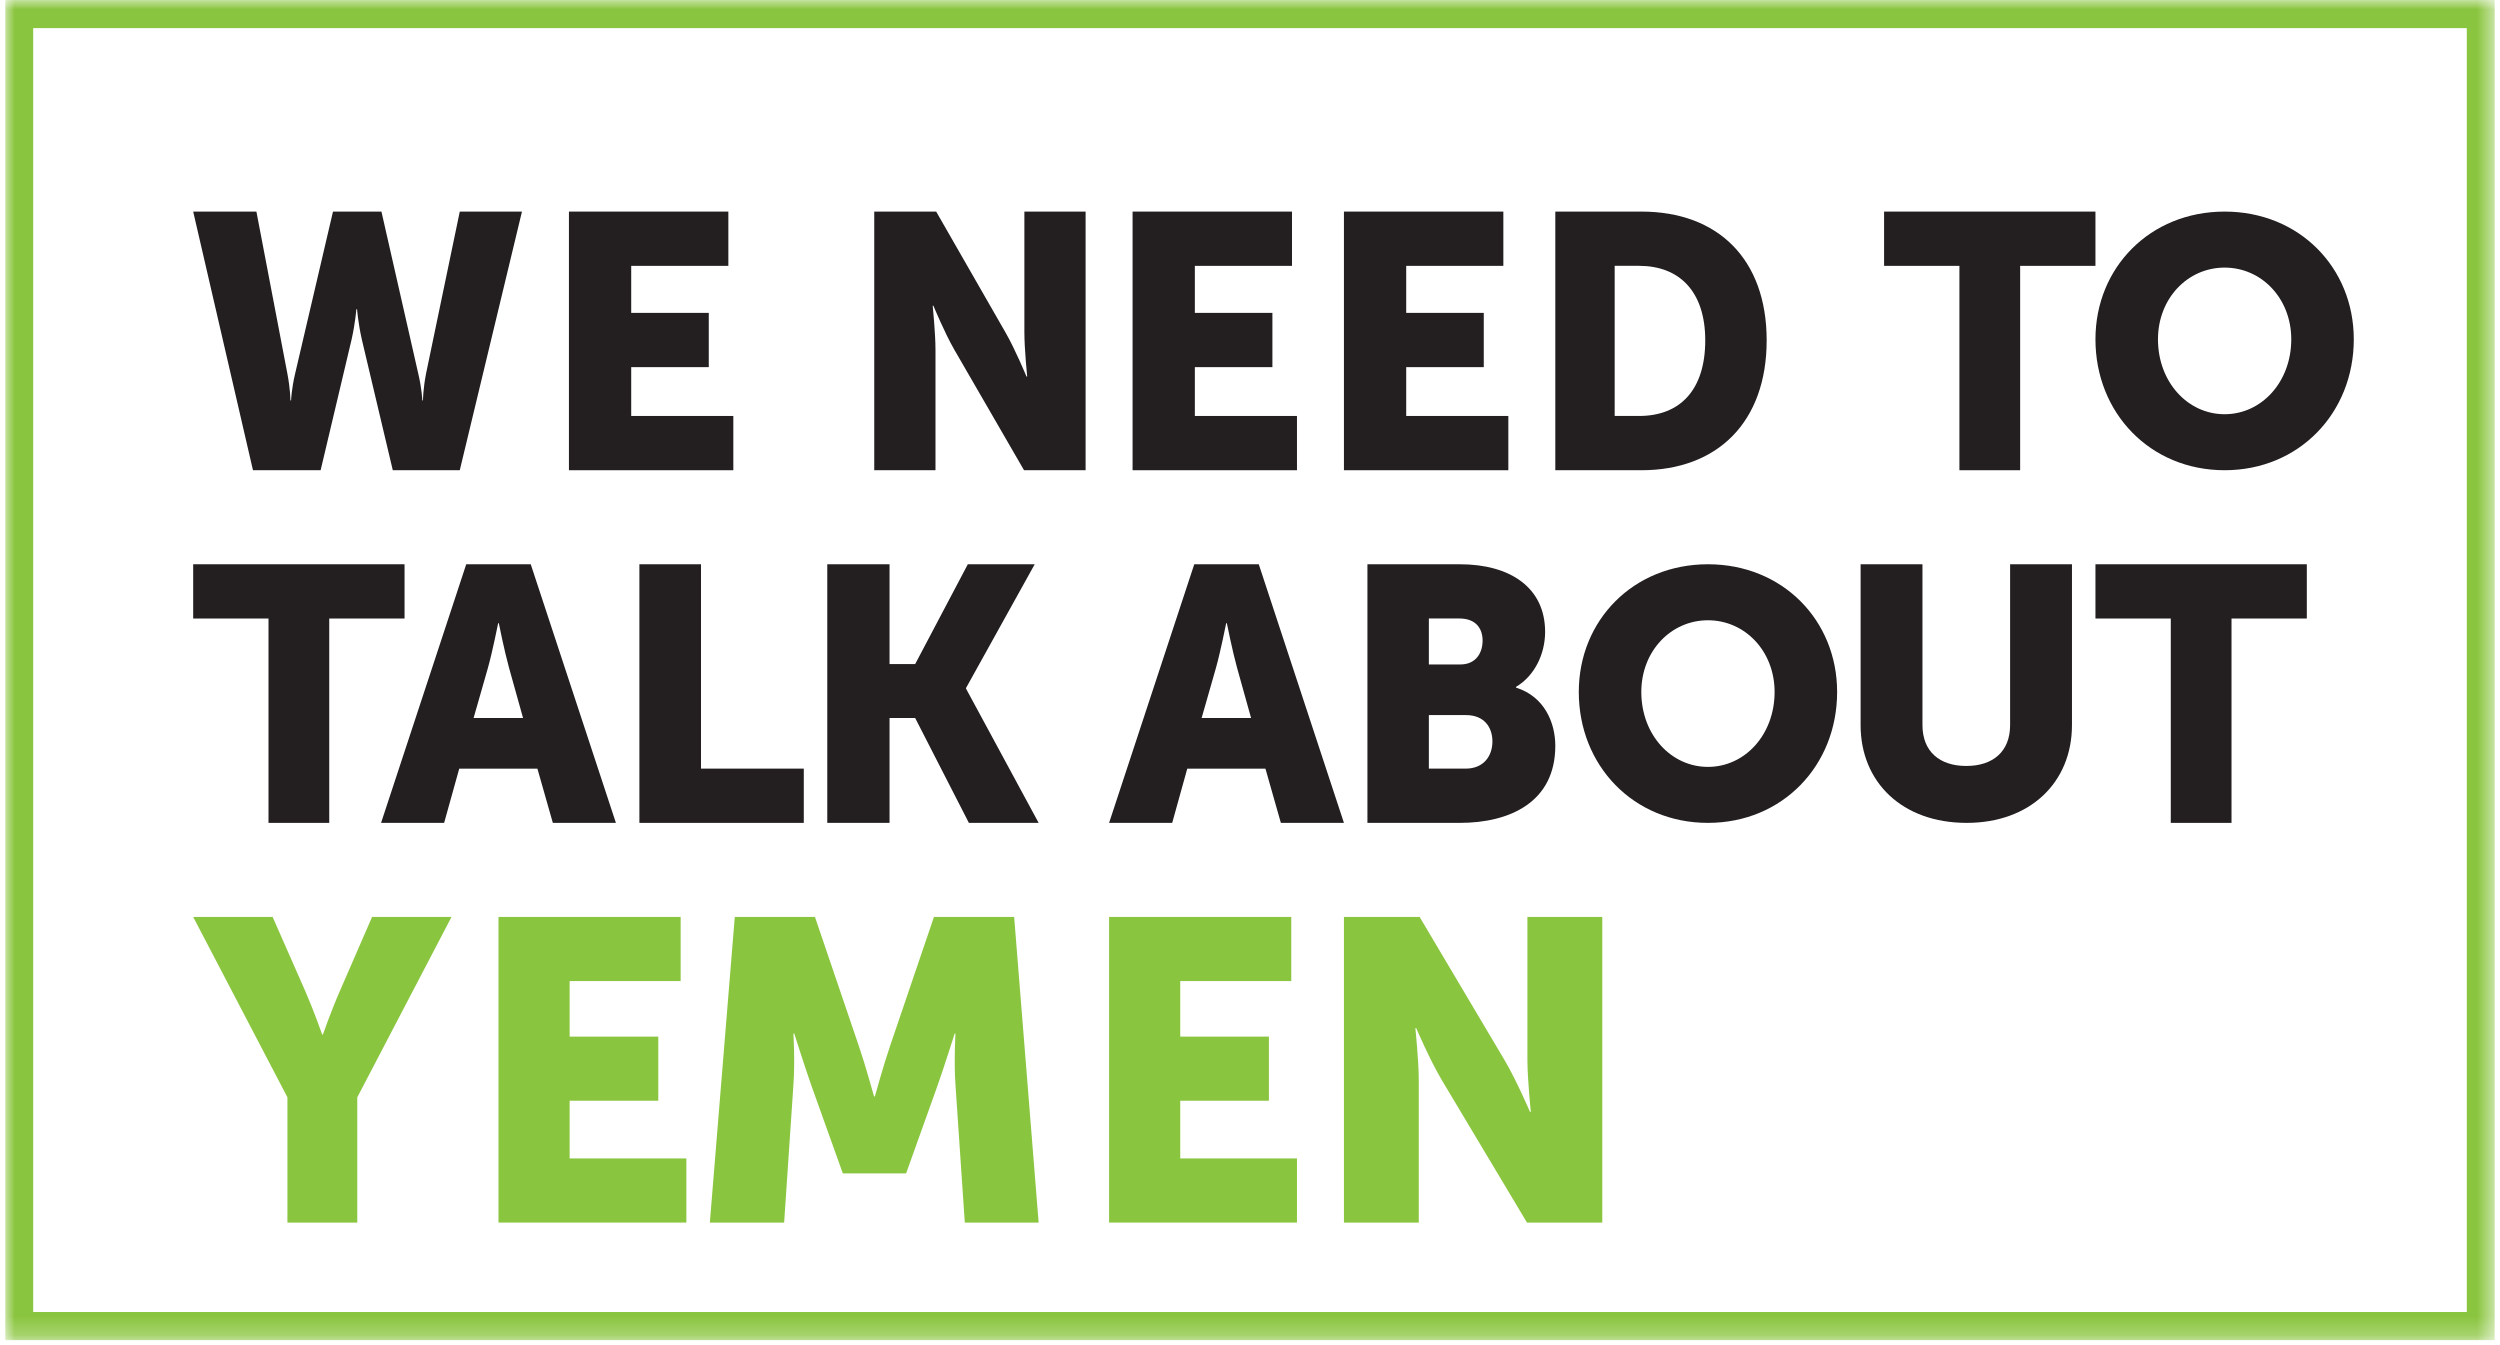
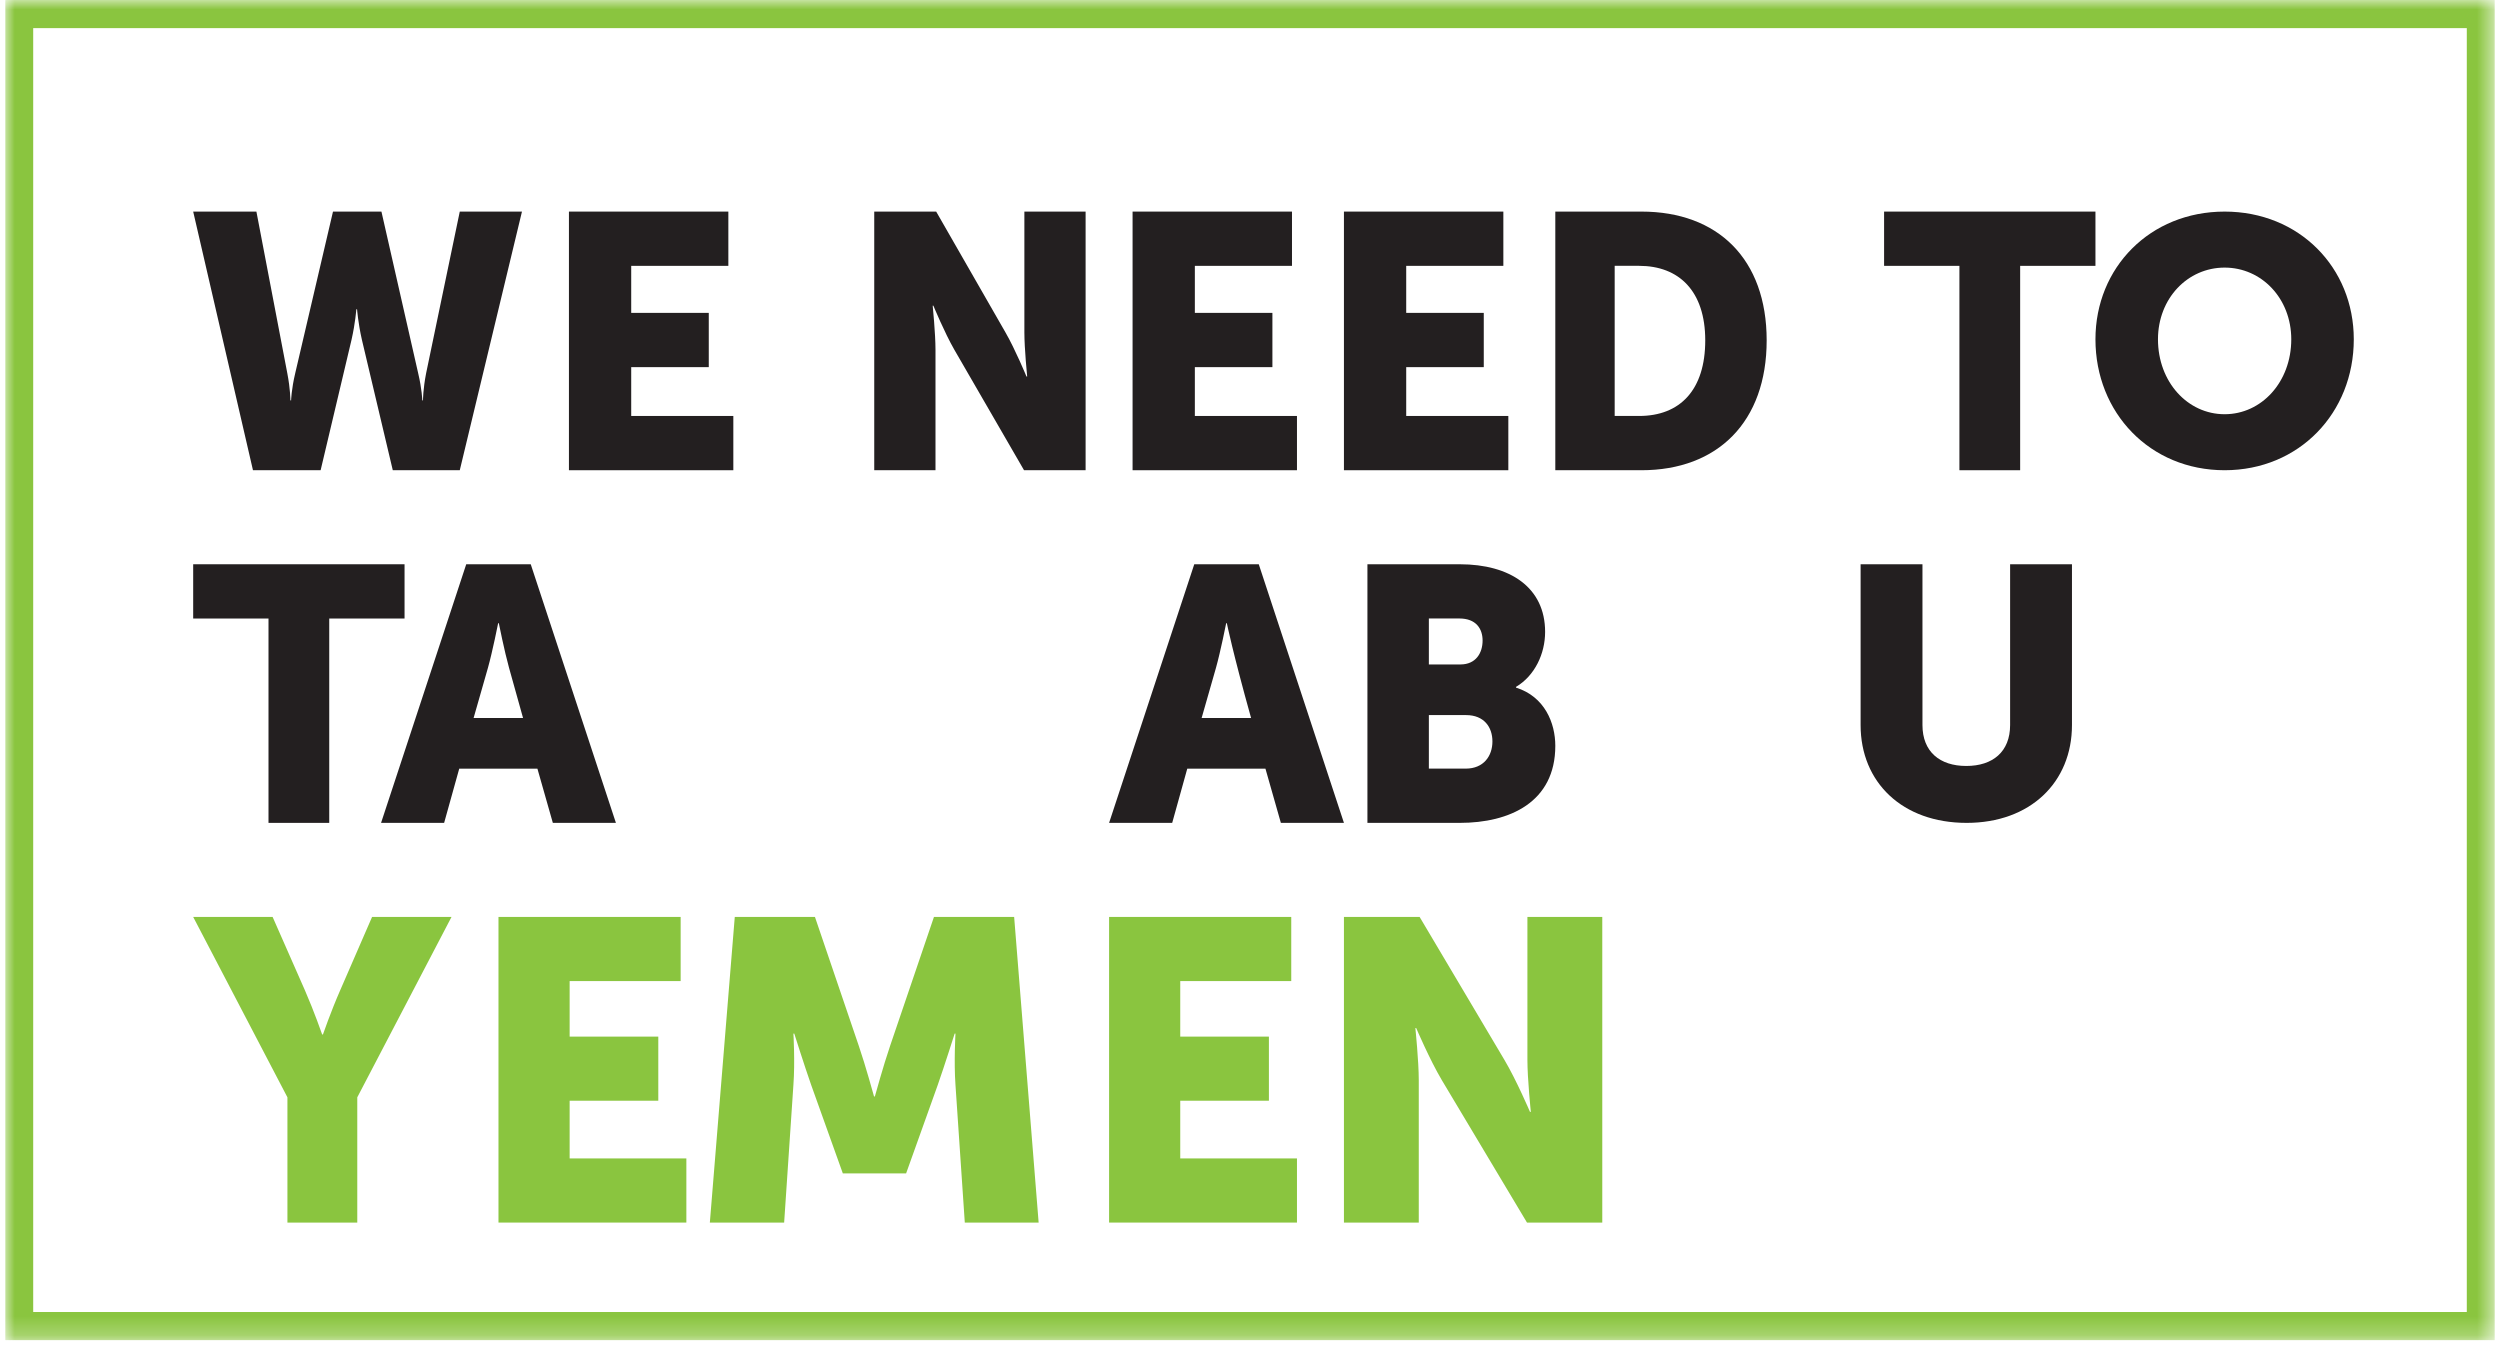
<svg xmlns="http://www.w3.org/2000/svg" xmlns:xlink="http://www.w3.org/1999/xlink" width="132px" height="71px" viewBox="0 0 132 71" version="1.1">
  <title>213FC196-35C0-4987-A88E-D1FD0A3A1E9B</title>
  <desc>Created with sketchtool.</desc>
  <defs>
    <polygon id="path-1" points="0 70.759 131.44 70.759 131.44 0 0 0" />
  </defs>
  <g id="Mobile-UI" stroke="none" stroke-width="1" fill="none" fill-rule="evenodd">
    <g id="01_Artworks-WNTAY" transform="translate(-18, -36)">
      <g id="SiteHeaders" transform="translate(0, 21)">
        <g id="item/logo" transform="translate(-9, 15)">
          <g id="Group-47" transform="translate(27.28, 0)">
            <path d="M9.92,11.172 L13.258,11.172 L14.89,19.709 C15.053,20.55 15.053,21.141 15.053,21.141 L15.09,21.141 C15.09,21.141 15.108,20.55 15.307,19.709 L17.302,11.172 L19.86,11.172 L21.8,19.709 C22,20.55 22.018,21.141 22.018,21.141 L22.054,21.141 C22.054,21.141 22.054,20.55 22.219,19.709 L23.996,11.172 L27.28,11.172 L23.996,24.828 L20.459,24.828 L18.827,17.934 C18.627,17.055 18.573,16.329 18.573,16.329 L18.535,16.329 C18.535,16.329 18.482,17.055 18.282,17.934 L16.649,24.828 L13.077,24.828 L9.92,11.172 Z" id="Fill-1" fill="#231F20" />
            <polygon id="Fill-3" fill="#231F20" points="29.76 11.172 38.177 11.172 38.177 14.037 33.048 14.037 33.048 16.52 37.143 16.52 37.143 19.385 33.048 19.385 33.048 21.963 38.44 21.963 38.44 24.828 29.76 24.828" />
            <path d="M45.88,11.172 L49.15,11.172 L52.809,17.552 C53.327,18.448 53.918,19.881 53.918,19.881 L53.955,19.881 C53.955,19.881 53.807,18.41 53.807,17.552 L53.807,11.172 L57.04,11.172 L57.04,24.828 L53.789,24.828 L50.111,18.469 C49.593,17.571 49.002,16.138 49.002,16.138 L48.966,16.138 C48.966,16.138 49.114,17.609 49.114,18.469 L49.114,24.828 L45.88,24.828 L45.88,11.172 Z" id="Fill-5" fill="#231F20" />
            <polygon id="Fill-7" fill="#231F20" points="59.52 11.172 67.937 11.172 67.937 14.037 62.808 14.037 62.808 16.52 66.903 16.52 66.903 19.385 62.808 19.385 62.808 21.963 68.2 21.963 68.2 24.828 59.52 24.828" />
            <polygon id="Fill-9" fill="#231F20" points="70.68 11.172 79.097 11.172 79.097 14.037 73.968 14.037 73.968 16.52 78.063 16.52 78.063 19.385 73.968 19.385 73.968 21.963 79.36 21.963 79.36 24.828 70.68 24.828" />
            <path d="M86.264,21.963 C88.431,21.963 89.757,20.587 89.757,17.971 C89.757,15.373 88.377,14.036 86.264,14.036 L84.975,14.036 L84.975,21.963 L86.264,21.963 Z M81.84,11.172 L86.389,11.172 C90.419,11.172 93,13.673 93,17.971 C93,22.269 90.419,24.828 86.389,24.828 L81.84,24.828 L81.84,11.172 Z" id="Fill-11" fill="#231F20" />
            <polygon id="Fill-13" fill="#231F20" points="103.177 14.037 99.2 14.037 99.2 11.172 110.36 11.172 110.36 14.037 106.384 14.037 106.384 24.828 103.177 24.828" />
            <path d="M117.18,21.871 C119.131,21.871 120.699,20.17 120.699,17.916 C120.699,15.754 119.131,14.129 117.18,14.129 C115.229,14.129 113.661,15.754 113.661,17.916 C113.661,20.17 115.229,21.871 117.18,21.871 M117.18,11.172 C121.12,11.172 124,14.129 124,17.916 C124,21.797 121.12,24.828 117.18,24.828 C113.24,24.828 110.36,21.797 110.36,17.916 C110.36,14.129 113.24,11.172 117.18,11.172" id="Fill-15" fill="#231F20" />
            <polygon id="Fill-17" fill="#231F20" points="13.897 32.658 9.92 32.658 9.92 29.793 21.08 29.793 21.08 32.658 17.104 32.658 17.104 43.448 13.897 43.448" />
            <path d="M26.022,32.906 C26.022,32.906 25.726,34.396 25.485,35.256 L24.726,37.91 L27.337,37.91 L26.596,35.256 C26.356,34.396 26.058,32.906 26.058,32.906 L26.022,32.906 Z M28.095,40.584 L23.968,40.584 L23.17,43.448 L19.84,43.448 L24.337,29.793 L27.743,29.793 L32.24,43.448 L28.91,43.448 L28.095,40.584 Z" id="Fill-19" fill="#231F20" />
-             <polygon id="Fill-21" fill="#231F20" points="33.48 29.793 36.733 29.793 36.733 40.583 42.16 40.583 42.16 43.448 33.48 43.448" />
-             <polygon id="Fill-23" fill="#231F20" points="43.4 29.793 46.688 29.793 46.688 35.064 48.04 35.064 50.821 29.793 54.353 29.793 50.727 36.325 50.727 36.362 54.56 43.448 50.877 43.448 48.04 37.91 46.688 37.91 46.688 43.448 43.4 43.448" />
-             <path d="M64.462,32.906 C64.462,32.906 64.166,34.396 63.925,35.256 L63.166,37.91 L65.777,37.91 L65.036,35.256 C64.796,34.396 64.498,32.906 64.498,32.906 L64.462,32.906 Z M66.535,40.584 L62.408,40.584 L61.612,43.448 L58.28,43.448 L62.777,29.793 L66.183,29.793 L70.68,43.448 L67.35,43.448 L66.535,40.584 Z" id="Fill-25" fill="#231F20" />
+             <path d="M64.462,32.906 C64.462,32.906 64.166,34.396 63.925,35.256 L63.166,37.91 L65.777,37.91 C64.796,34.396 64.498,32.906 64.498,32.906 L64.462,32.906 Z M66.535,40.584 L62.408,40.584 L61.612,43.448 L58.28,43.448 L62.777,29.793 L66.183,29.793 L70.68,43.448 L67.35,43.448 L66.535,40.584 Z" id="Fill-25" fill="#231F20" />
            <path d="M77.11,40.583 C78.057,40.583 78.52,39.915 78.52,39.15 C78.52,38.388 78.075,37.757 77.13,37.757 L75.164,37.757 L75.164,40.583 L77.11,40.583 Z M76.832,35.083 C77.65,35.083 78.001,34.472 78.001,33.822 C78.001,33.191 77.65,32.656 76.776,32.656 L75.164,32.656 L75.164,35.083 L76.832,35.083 Z M71.92,29.793 L76.797,29.793 C79.448,29.793 81.302,31.015 81.302,33.363 C81.302,34.51 80.764,35.674 79.764,36.268 L79.764,36.305 C81.283,36.782 81.84,38.177 81.84,39.38 C81.84,42.359 79.43,43.448 76.797,43.448 L71.92,43.448 L71.92,29.793 Z" id="Fill-27" fill="#231F20" />
-             <path d="M89.9,40.492 C91.851,40.492 93.419,38.791 93.419,36.537 C93.419,34.375 91.851,32.75 89.9,32.75 C87.949,32.75 86.381,34.375 86.381,36.537 C86.381,38.791 87.949,40.492 89.9,40.492 M89.9,29.793 C93.84,29.793 96.72,32.75 96.72,36.537 C96.72,40.418 93.84,43.448 89.9,43.448 C85.96,43.448 83.08,40.418 83.08,36.537 C83.08,32.75 85.96,29.793 89.9,29.793" id="Fill-29" fill="#231F20" />
            <path d="M97.96,29.793 L101.226,29.793 L101.226,38.283 C101.226,39.691 102.141,40.443 103.54,40.443 C104.939,40.443 105.854,39.691 105.854,38.283 L105.854,29.793 L109.12,29.793 L109.12,38.283 C109.12,41.307 106.918,43.448 103.559,43.448 C100.162,43.448 97.96,41.307 97.96,38.283 L97.96,29.793 Z" id="Fill-31" fill="#231F20" />
-             <polygon id="Fill-33" fill="#231F20" points="114.337 32.658 110.36 32.658 110.36 29.793 121.52 29.793 121.52 32.658 117.544 32.658 117.544 43.448 114.337 43.448" />
            <path d="M14.896,57.939 L9.92,48.414 L14.114,48.414 L15.823,52.296 C16.307,53.403 16.73,54.621 16.73,54.621 L16.771,54.621 C16.771,54.621 17.192,53.403 17.678,52.296 L19.366,48.414 L23.56,48.414 L18.584,57.939 L18.584,64.552 L14.896,64.552 L14.896,57.939 Z" id="Fill-35" fill="#8AC53F" />
            <polygon id="Fill-37" fill="#8AC53F" points="26.04 48.414 35.658 48.414 35.658 51.801 29.797 51.801 29.797 54.733 34.478 54.733 34.478 58.118 29.797 58.118 29.797 61.165 35.96 61.165 35.96 64.552 26.04 64.552" />
            <path d="M38.516,48.414 L42.749,48.414 L45.067,55.229 C45.423,56.268 45.869,57.894 45.869,57.894 L45.913,57.894 C45.913,57.894 46.36,56.268 46.715,55.229 L49.033,48.414 L53.267,48.414 L54.56,64.552 L50.661,64.552 L50.169,57.284 C50.082,56.065 50.169,54.575 50.169,54.575 L50.126,54.575 C50.126,54.575 49.59,56.268 49.234,57.284 L47.563,61.954 L44.221,61.954 L42.549,57.284 C42.192,56.268 41.658,54.575 41.658,54.575 L41.612,54.575 C41.612,54.575 41.702,56.065 41.612,57.284 L41.123,64.552 L37.2,64.552 L38.516,48.414 Z" id="Fill-39" fill="#8AC53F" />
            <polygon id="Fill-41" fill="#8AC53F" points="58.28 48.414 67.898 48.414 67.898 51.801 62.037 51.801 62.037 54.733 66.718 54.733 66.718 58.118 62.037 58.118 62.037 61.165 68.2 61.165 68.2 64.552 58.28 64.552" />
            <path d="M70.68,48.414 L74.676,48.414 L79.148,55.953 C79.78,57.013 80.503,58.706 80.503,58.706 L80.548,58.706 C80.548,58.706 80.367,56.969 80.367,55.953 L80.367,48.414 L84.32,48.414 L84.32,64.552 L80.345,64.552 L75.852,57.037 C75.218,55.974 74.496,54.283 74.496,54.283 L74.451,54.283 C74.451,54.283 74.631,56.02 74.631,57.037 L74.631,64.552 L70.68,64.552 L70.68,48.414 Z" id="Fill-43" fill="#8AC53F" />
            <mask id="mask-2" fill="white">
              <use xlink:href="#path-1" />
            </mask>
            <g id="Clip-46" />
            <path d="M1.473,69.274 L129.967,69.274 L129.967,1.485 L1.473,1.485 L1.473,69.274 Z M0,70.759 L131.44,70.759 L131.44,0 L0,0 L0,70.759 Z" id="Fill-45" fill="#8AC53F" mask="url(#mask-2)" />
          </g>
        </g>
      </g>
    </g>
  </g>
</svg>